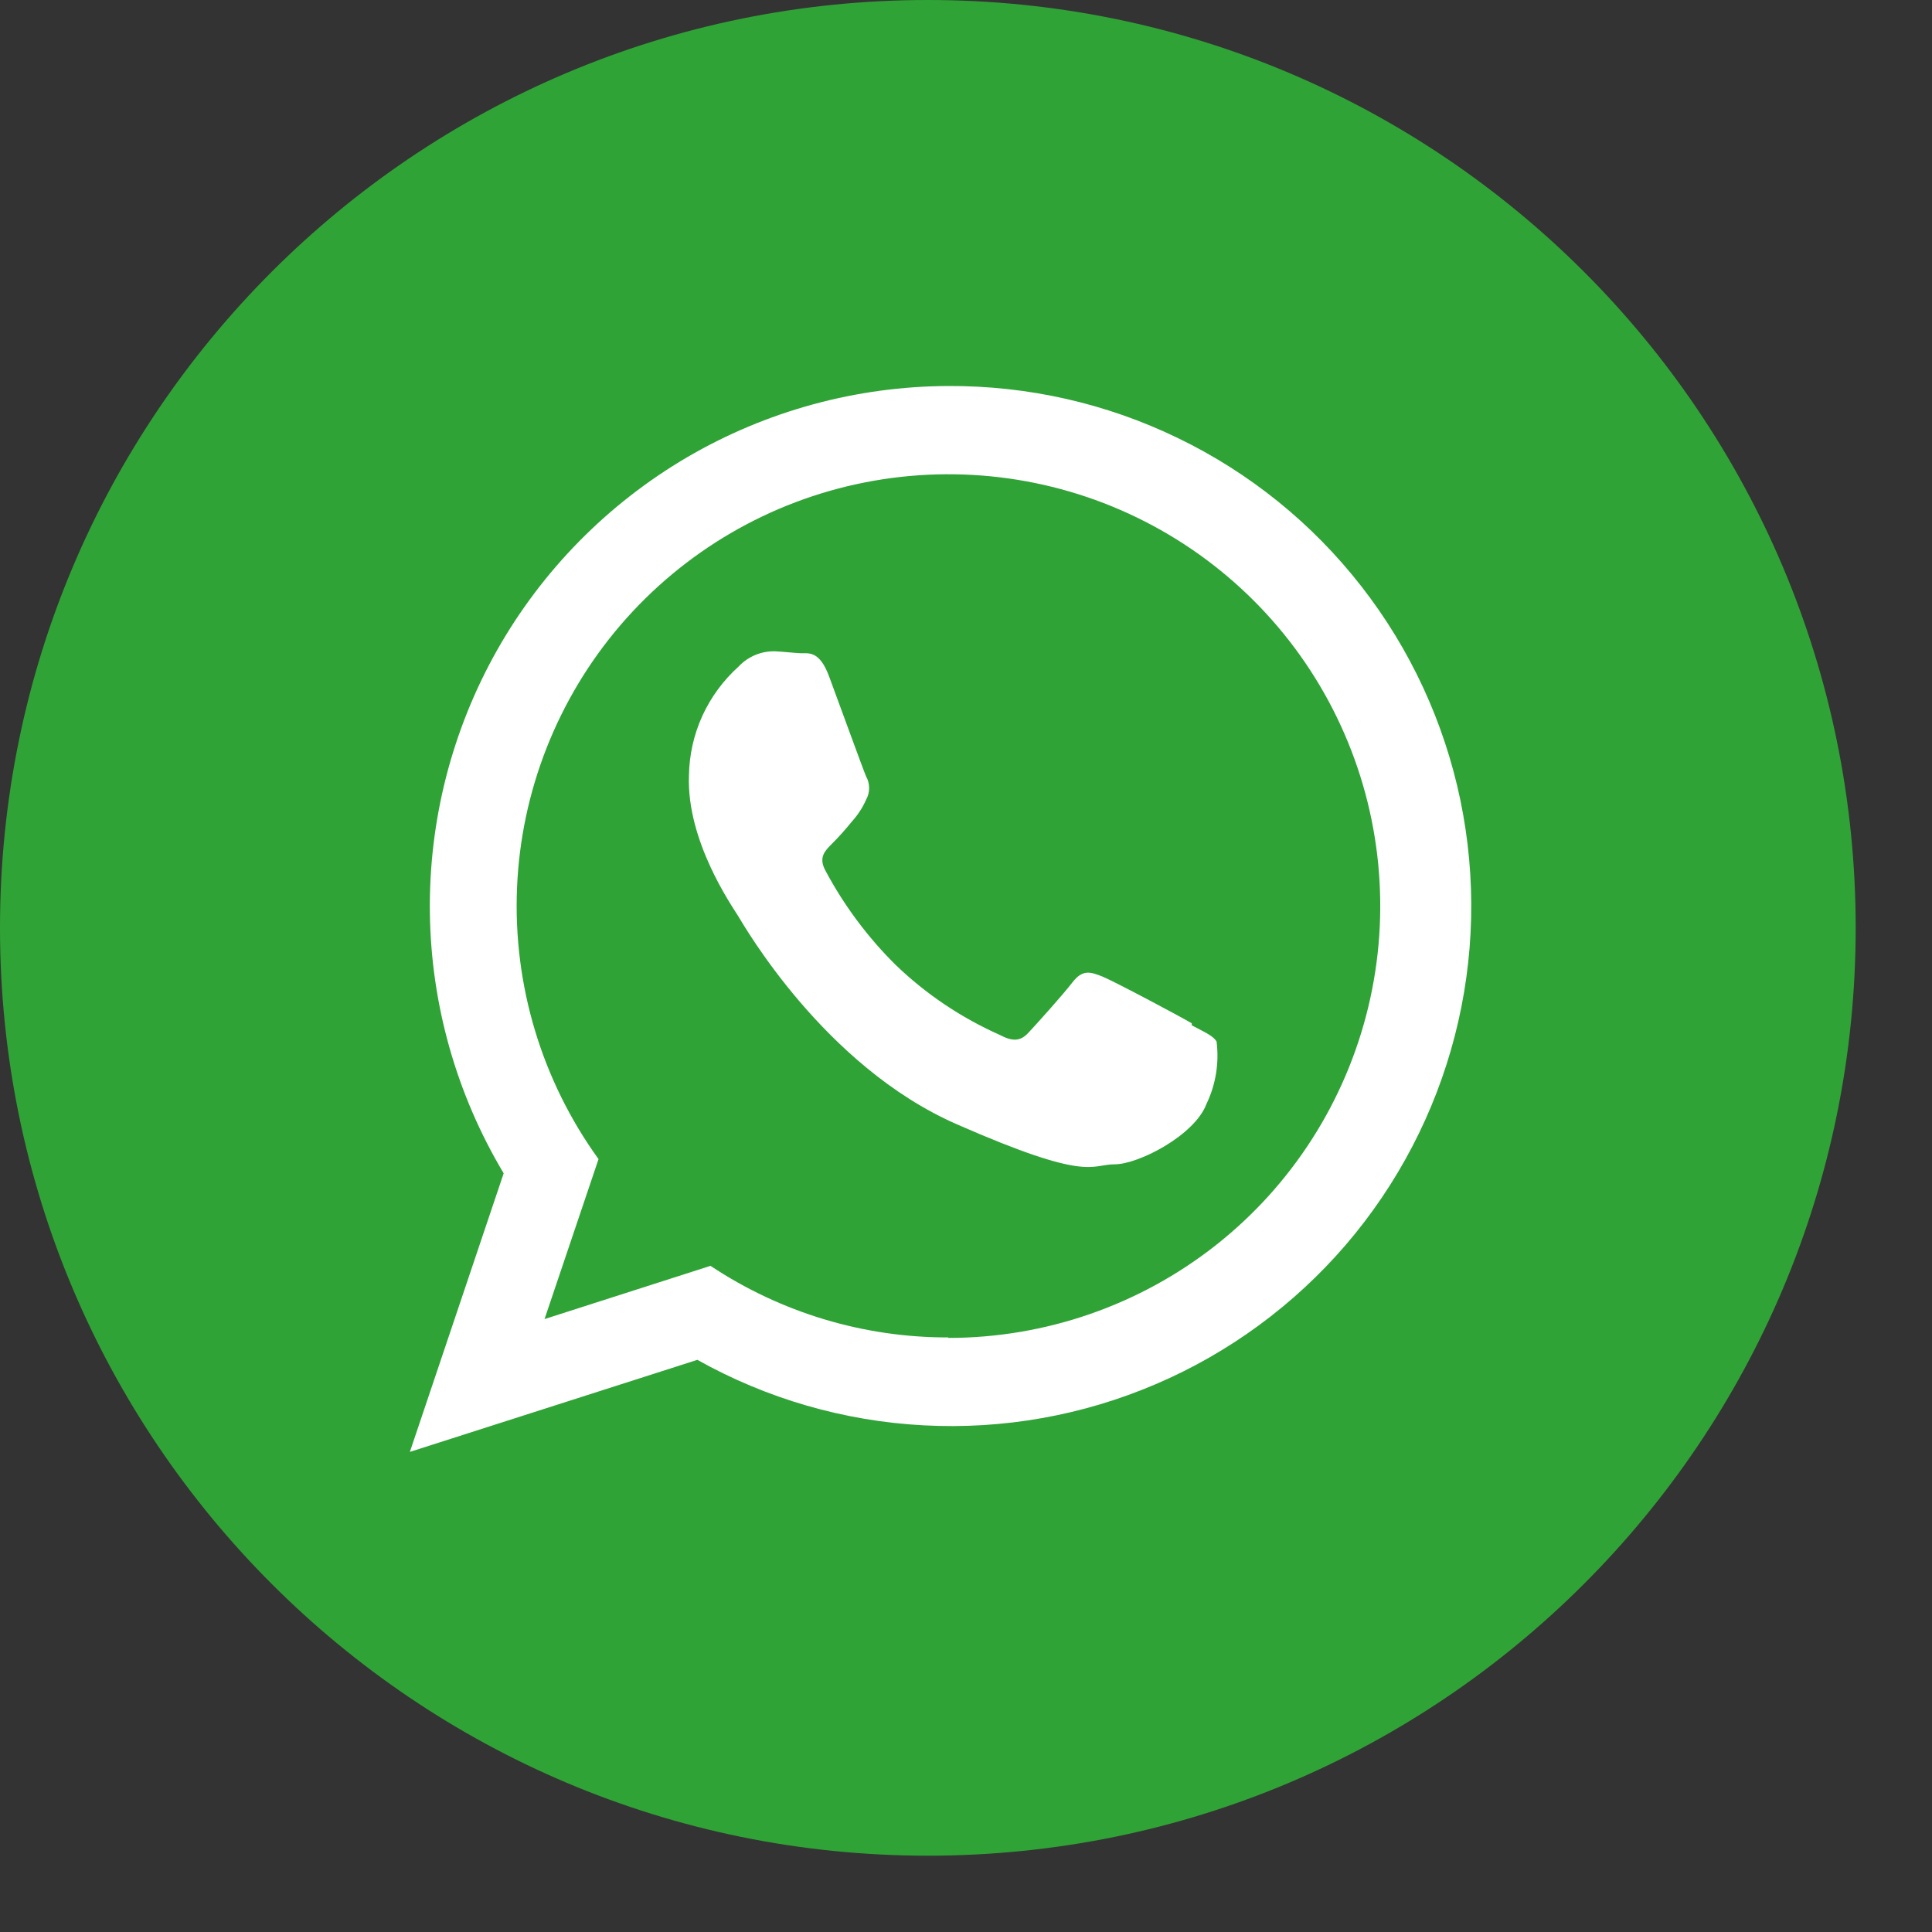
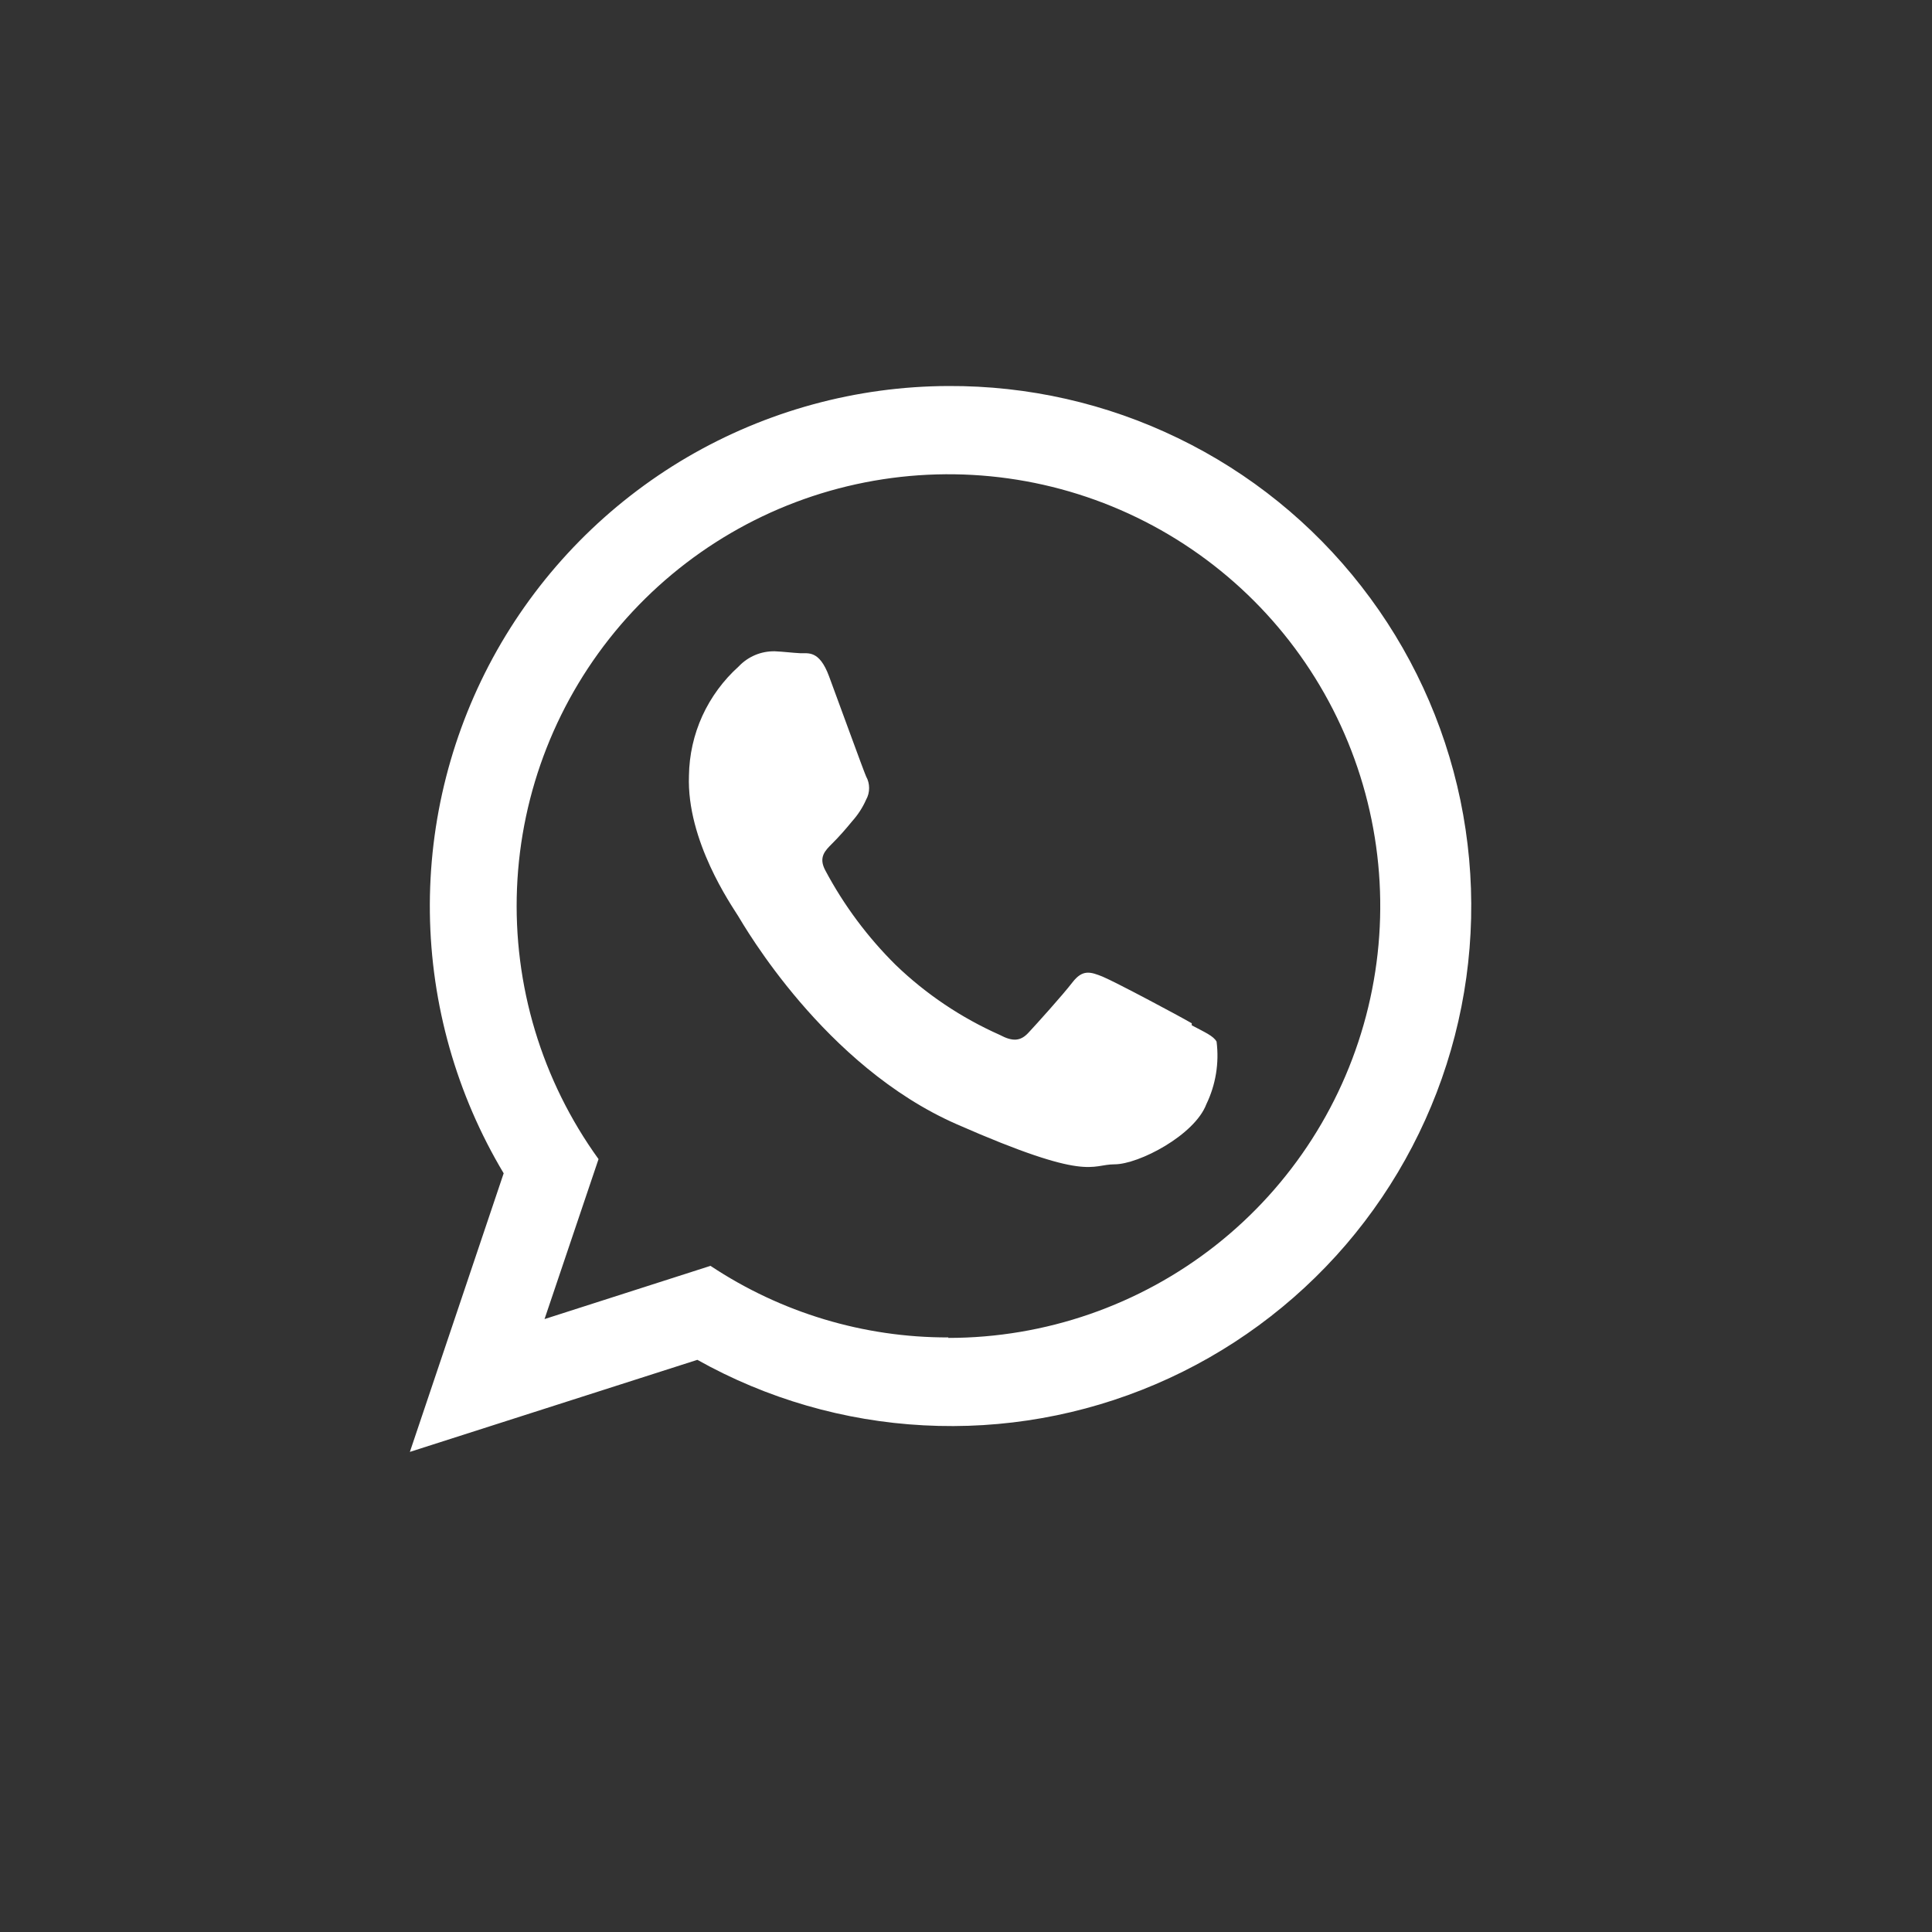
<svg xmlns="http://www.w3.org/2000/svg" width="20" height="20" viewBox="0 0 20 20" fill="none">
  <rect x="0" y="0" width="20" height="20" fill="#333333" stroke="none" />
-   <path d="M9.605 19.21C14.91 19.21 19.21 14.91 19.21 9.605C19.21 4.3 14.91 0 9.605 0C4.3 0 0 4.3 0 9.605C0 14.91 4.3 19.21 9.605 19.21Z" fill="#30BF39" fill-opacity="0.8" />
  <path fill-rule="evenodd" clip-rule="evenodd" d="M12.337 10.593C12.202 10.514 11.54 10.162 11.414 10.11C11.287 10.059 11.207 10.034 11.103 10.168C10.999 10.303 10.73 10.601 10.647 10.69C10.565 10.779 10.484 10.785 10.349 10.713C9.951 10.536 9.587 10.292 9.273 9.99C8.982 9.702 8.736 9.372 8.544 9.011C8.469 8.872 8.544 8.804 8.614 8.733C8.685 8.663 8.759 8.578 8.821 8.502C8.881 8.435 8.93 8.36 8.966 8.278C8.987 8.241 8.997 8.2 8.997 8.158C8.997 8.116 8.987 8.075 8.966 8.038C8.935 7.967 8.687 7.282 8.583 7.003C8.48 6.723 8.362 6.767 8.283 6.762C8.204 6.758 8.111 6.746 8.02 6.742C7.95 6.741 7.881 6.754 7.817 6.781C7.753 6.808 7.695 6.848 7.647 6.899C7.488 7.042 7.36 7.216 7.271 7.41C7.182 7.605 7.135 7.816 7.132 8.03C7.107 8.705 7.575 9.375 7.639 9.479C7.703 9.582 8.531 11.036 9.904 11.638C11.277 12.241 11.287 12.053 11.538 12.053C11.788 12.053 12.366 11.752 12.488 11.431C12.585 11.23 12.622 11.005 12.594 10.783C12.561 10.723 12.472 10.686 12.337 10.614V10.593ZM9.817 13.845C8.941 13.847 8.085 13.589 7.355 13.104L5.637 13.655L6.196 11.999C5.608 11.185 5.311 10.198 5.352 9.195C5.393 8.192 5.771 7.232 6.424 6.47C7.078 5.708 7.968 5.188 8.953 4.994C9.938 4.8 10.959 4.942 11.853 5.399C12.747 5.856 13.461 6.6 13.88 7.512C14.299 8.424 14.399 9.451 14.164 10.426C13.929 11.402 13.373 12.271 12.584 12.892C11.796 13.512 10.821 13.85 9.817 13.85V13.845ZM9.817 3.996C8.866 3.999 7.933 4.254 7.112 4.734C6.292 5.215 5.613 5.904 5.145 6.732C4.678 7.56 4.438 8.497 4.45 9.448C4.462 10.399 4.726 11.33 5.214 12.146L4.243 15.03L7.219 14.077C7.938 14.48 8.74 14.712 9.562 14.755C10.385 14.799 11.207 14.653 11.964 14.329C12.722 14.005 13.395 13.511 13.932 12.886C14.468 12.261 14.854 11.521 15.06 10.723C15.266 9.925 15.285 9.091 15.118 8.284C14.95 7.477 14.6 6.72 14.093 6.07C13.587 5.42 12.938 4.895 12.196 4.536C11.455 4.176 10.641 3.992 9.817 3.996V3.996Z" fill="white" />
</svg>